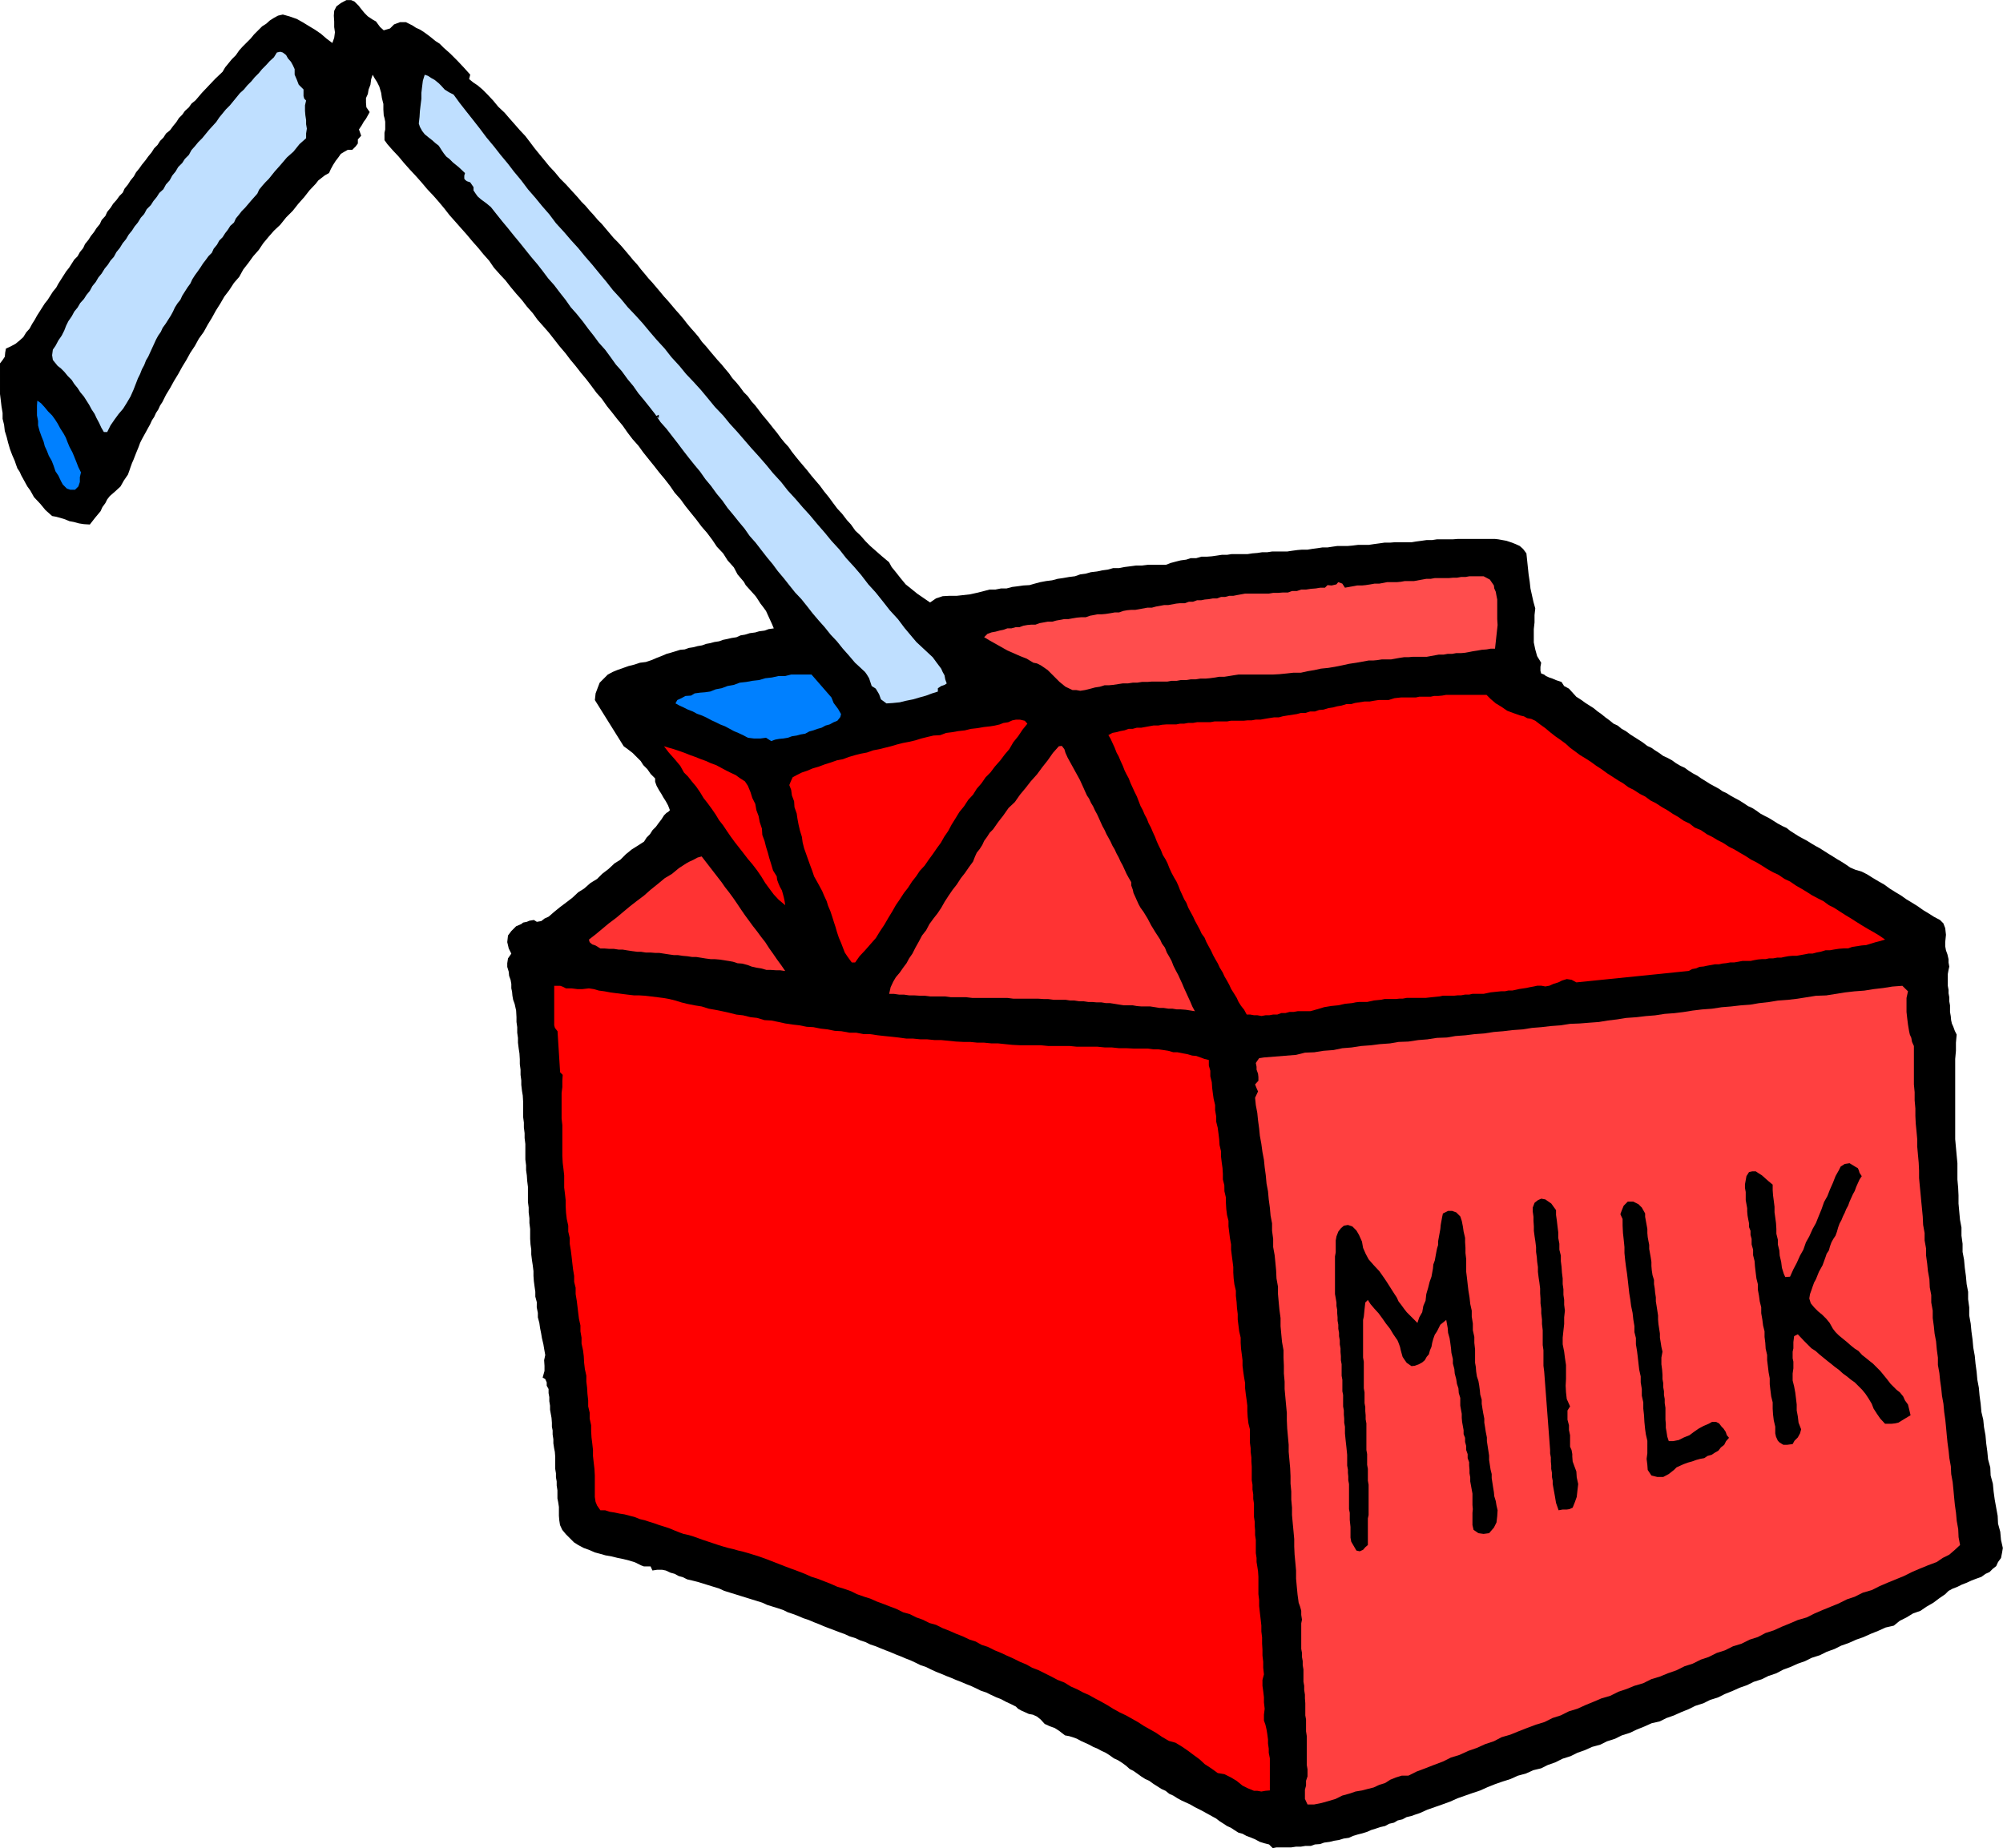
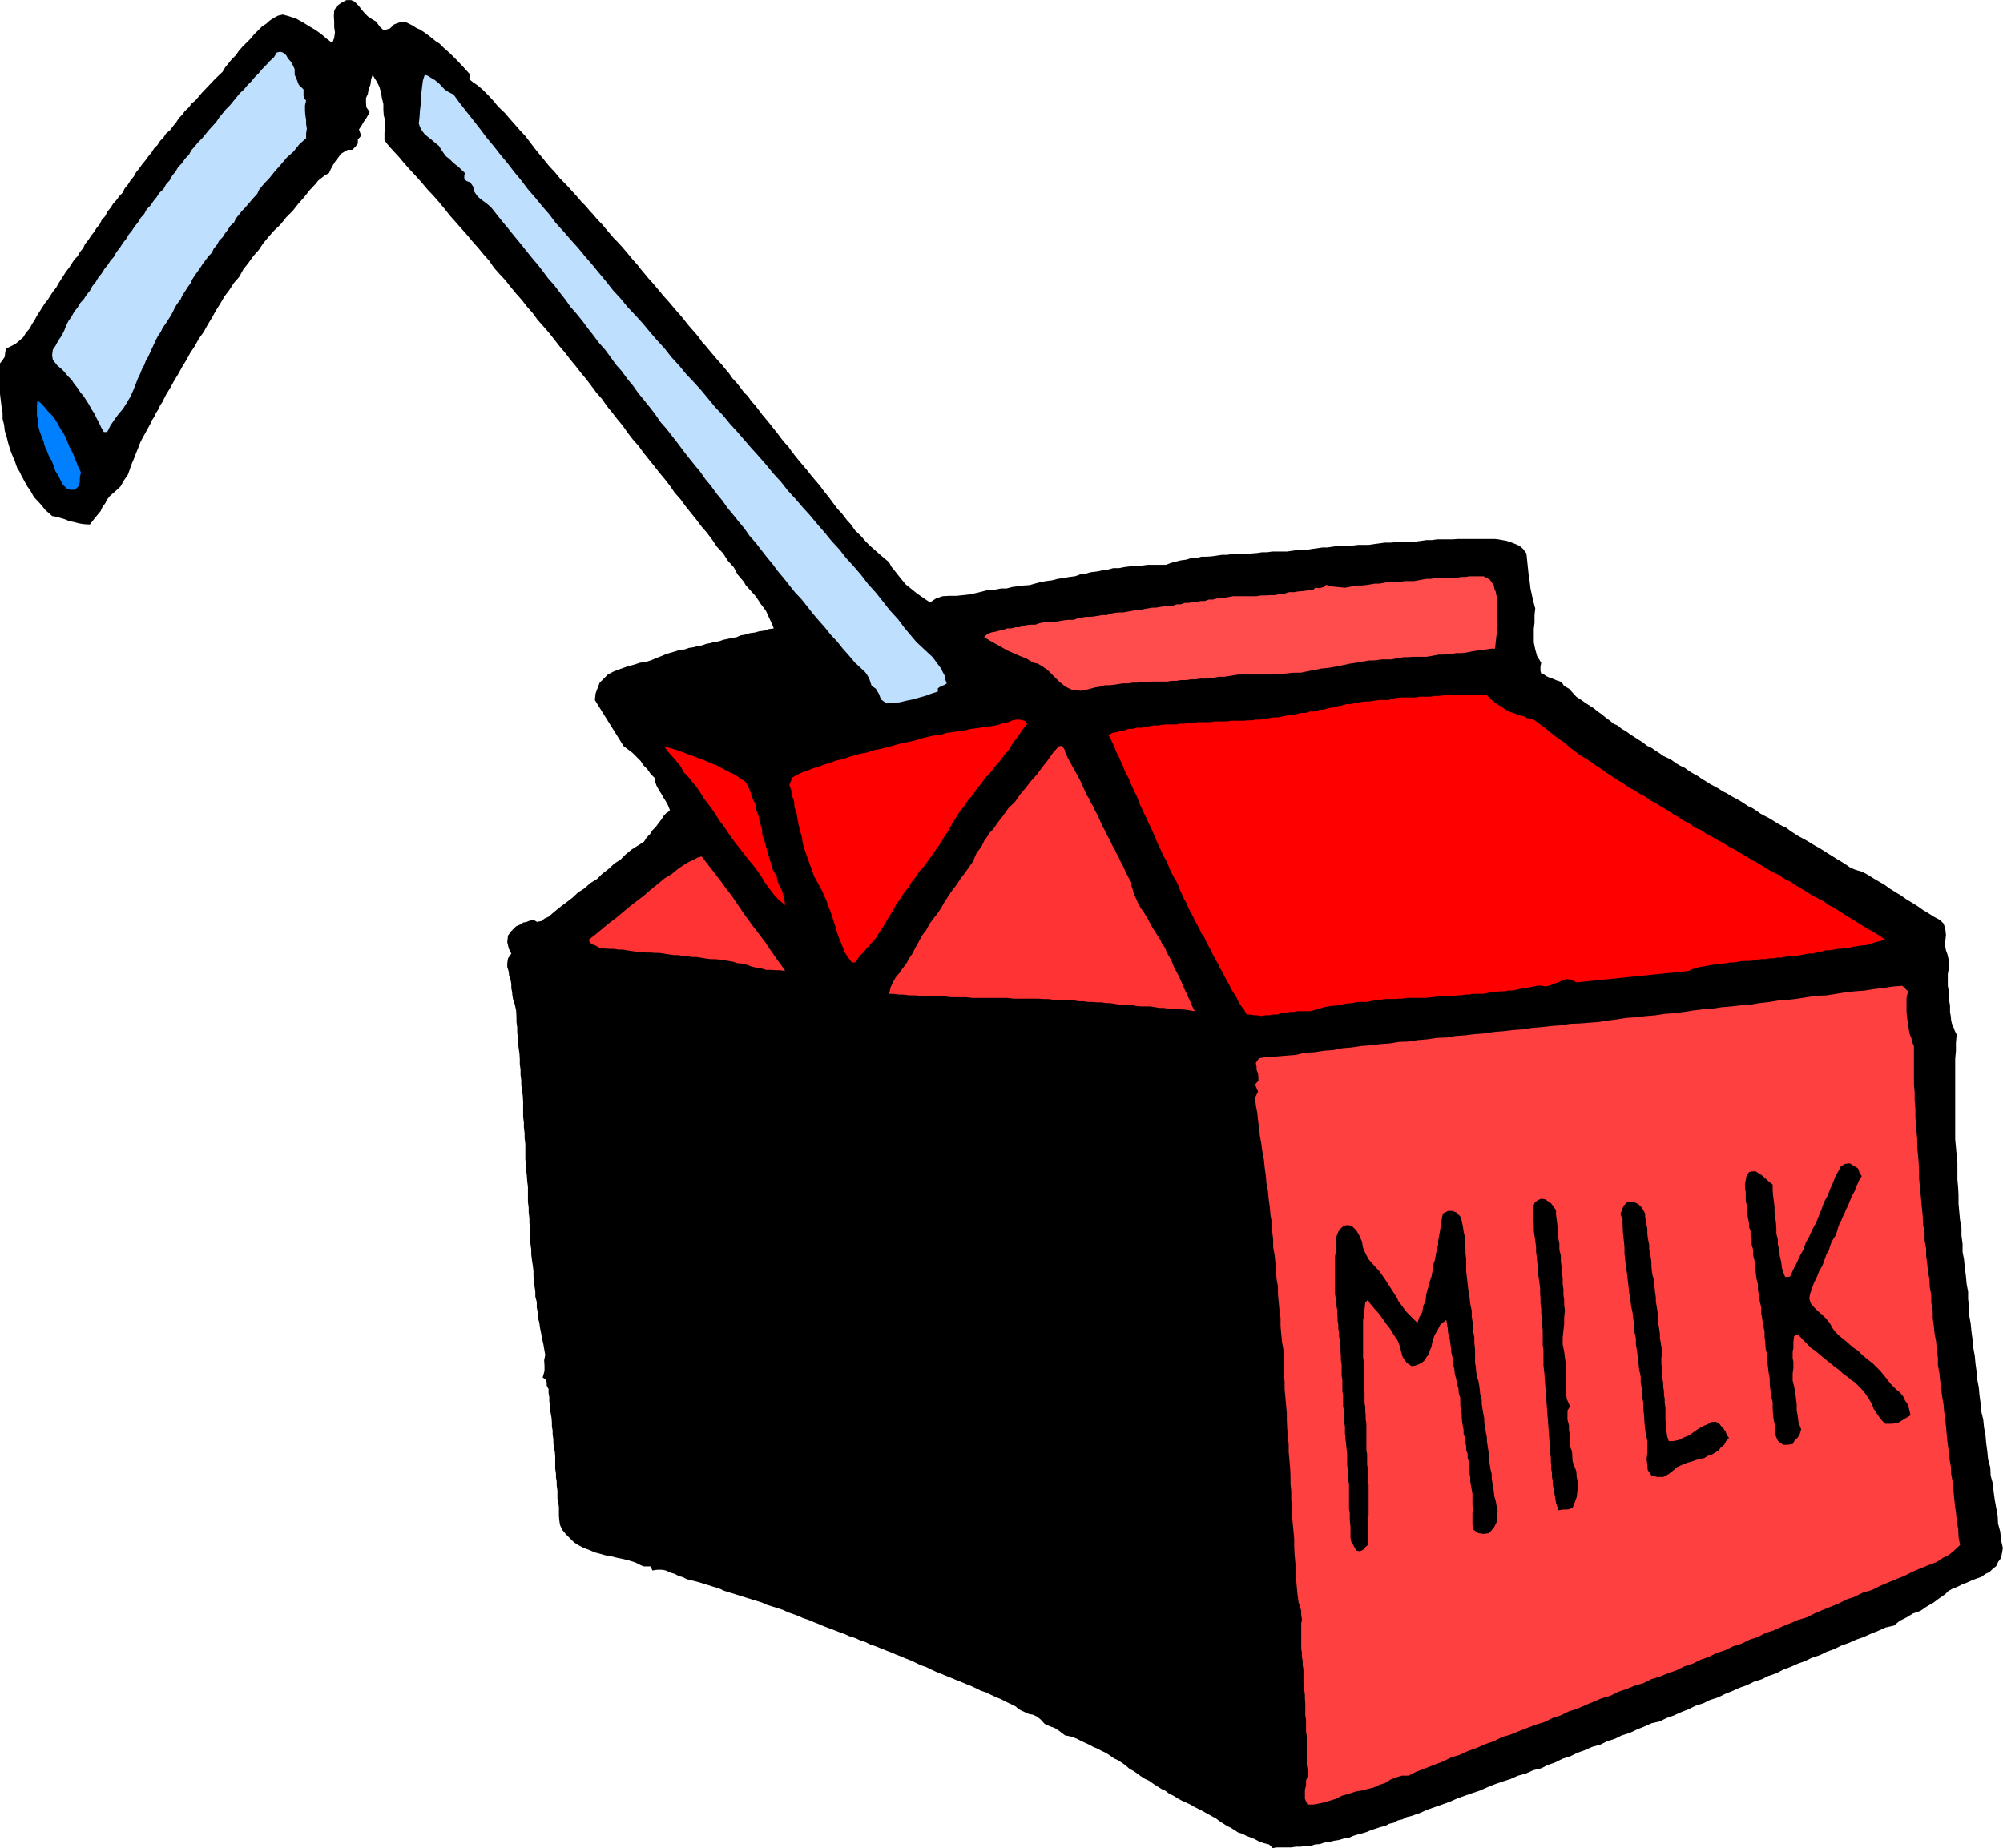
<svg xmlns="http://www.w3.org/2000/svg" height="480" viewBox="0 0 390.096 360" width="520.128">
  <path style="fill:#000" d="m175.166 244.76.648.36.792 1.08.72.649 1.224-.36.792-.792 1.152-.432h1.152l1.296.648.648.432.792.36.792.504.792.576.648.504.792.648.792.504.792.792 1.296 1.152 1.44 1.44 1.152 1.224 1.296 1.44-.216.864.792.648.864.576.936.792 1.008 1.008 1.08 1.152 1.008 1.224 1.224 1.152.864 1.008 1.08 1.224 1.008 1.152 1.08 1.152.936 1.224.864 1.152.936 1.152 1.008 1.224.936 1.152 1.08 1.152 1.008 1.224 1.152 1.152.72.792.72.792.792.864.792.936.792.792.792.936.792.864.792.936.792.792.72.864.792.936.792.936.792.792.792.864.792.936.792.936.648.792.792.864.72.936.792.936.648.792.792.864.792.936.792.936.648.792.792.864.792.936.792.936.648.72.792.936.72.936.792.936.648.72.792.936.648.936.792.864.648.792.792.936.792.936.792.864.648.792.792.936.648.936.792.864.648.792.792 1.08.792.792.72 1.008.72.792.72.936.648.864.792.936.648.792.792 1.008.648.792.792 1.08.648.792.792.864.648.936.792 1.008.648.792.792.936.792.936.792 1.008.792.936.864 1.008.792 1.08.936 1.152.792 1.08.864 1.152.936 1.008.936 1.224.792.864.864 1.224.936.864 1.08 1.224.864.864 1.224 1.08 1.152 1.008 1.296 1.08.504.936.936 1.152.792 1.008 1.008 1.224 1.08.864 1.152.936 1.152.792 1.368.936 1.152-.792 1.296-.432 1.296-.072h1.44l1.296-.144 1.296-.144 1.296-.288 1.44-.36 1.08-.288h1.152l1.08-.216h1.08l1.08-.288 1.152-.144 1.008-.144 1.224-.072 1.008-.288 1.08-.288 1.152-.216 1.152-.144 1.08-.288 1.008-.144 1.224-.216 1.152-.144 1.008-.36 1.08-.144 1.008-.288 1.224-.144 1.008-.216 1.08-.144 1.008-.288h1.152l1.08-.216 1.152-.144 1.08-.144h1.152l1.152-.144h3.528l.936-.36 1.08-.288.864-.216 1.08-.144.864-.288h1.08l1.008-.288h1.08l.936-.072 1.008-.144.936-.144h1.008l.936-.144h3.096l.936-.144.936-.072.936-.144h1.008l.936-.144h2.952l.936-.144 1.08-.144.864-.072h1.08l.864-.144 1.08-.144.936-.144h1.008l.936-.144 1.008-.144h2.016l.864-.072 1.152-.144h2.088l.936-.144 1.08-.144 1.008-.144h1.08l.864-.072h3.312l.864-.144 1.08-.144 1.008-.144h1.08l.936-.144h3.096l.936-.072h7.272l.648.072.792.144.792.144 1.08.36.72.288.792.36.648.576.648.864.144 1.368.144 1.368.144 1.368.216 1.44.144 1.296.288 1.296.288 1.296.36 1.296-.144 1.296v1.44l-.144 1.296v2.591l.288 1.368.36 1.296.792 1.296-.144.792v.792l.144.504.576.216.36.288.648.288.648.216.648.288 1.08.36.504.792.936.504.72.792.72.792 1.008.648.792.576.792.504.792.504.792.648.72.504.792.648.792.576.792.648.792.36.792.648.792.432.864.648.792.504.792.504.792.504.936.72.792.36.72.504.792.504.792.576.792.36.936.504.792.576.864.504.792.36.792.576.792.504.936.504.72.504.936.576.792.504.936.504.792.432.72.504.792.36.792.504.792.432.936.504.792.504.864.576.792.36.792.504.792.576.936.504.72.36.936.576.792.504.936.504.792.36.72.576.792.504.792.504.792.432.936.504.792.504.864.504.792.432.792.504.792.504.936.576.792.504.864.504.792.504.936.648 1.008.432 1.224.36 1.008.504 1.152.72 1.08.648 1.152.648 1.08.792 1.152.72 1.08.648 1.008.72 1.08.648 1.152.72 1.008.72 1.08.648 1.008.648 1.224.648.648.648.36.936.144 1.296-.144 1.44v.792l.144.792.288.792.216.936v.648l.144.792-.144.648-.144.792v2.305l.144.792v.648l.144.792v.792l.144.792v1.296l.144.792.072.792.144.648.288.648.288.792.36.72-.144 1.584v1.584l-.144 1.584v15.624l.144 1.584.144 1.584.144 1.512v3.168l.144 1.584.072 1.512v1.584l.144 1.584.144 1.584.288 1.512v1.584l.216 1.584v1.584l.288 1.512.144 1.584.216 1.584.144 1.584.288 1.512v1.44l.216 1.584v1.584l.288 1.584.144 1.512.216 1.584.144 1.584.288 1.584.144 1.512.216 1.584.144 1.584.288 1.512.144 1.584.216 1.584.144 1.584.36 1.512.144 1.44.288 1.584.144 1.584.216 1.584.144 1.512.432 1.584.072 1.584.432 1.584.144 1.512.216 1.584.288 1.584.288 1.584.072 1.512.432 1.584.144 1.584.36 1.584-.144.864-.216 1.08-.576.792-.36.792-.648.504-.648.648-.792.36-.792.576-1.008.36-.936.36-.936.432-.936.36-.864.432-.936.36-.792.432-.648.648-1.152.792-1.152.864-1.368.792-1.152.792-1.44.504-1.296.792-1.296.648-1.152.936-1.584.36-1.44.648-1.44.576-1.44.648-1.44.504-1.44.648-1.44.504-1.296.648-1.584.576-1.296.648-1.584.504-1.296.648-1.44.504-1.44.648-1.368.504-1.368.72-1.512.504-1.296.648-1.584.504-1.296.648-1.44.504-1.44.648-1.44.576-1.296.648-1.584.504-1.296.648-1.584.504-1.296.648-1.44.576-1.44.648-1.44.504-1.296.648-1.584.36-1.44.648-1.44.576-1.368.648-1.584.504-1.296.648-1.584.504-1.296.648-1.584.432-1.44.648-1.44.504-1.296.648-1.584.504-1.44.72-1.44.504-1.296.648-1.512.36-1.44.648-1.584.432-1.44.648-1.584.504-1.44.504-1.44.576-1.44.648-1.512.504-1.44.504-1.44.504-1.44.648-1.584.576-1.44.504-1.44.504-1.44.648-.864.288-.792.288-.936.216-.792.432-.936.216-.72.432-.936.216-.792.432-.936.216-.864.288-.936.288-.792.36-.936.288-.864.216-.936.288-.792.36-1.008.144-.936.288-.936.144-.864.216-1.08.144-.792.288-1.008.072-.792.288h-1.08l-.864.144h-.936l-.936.144h-2.88l-.72.144-.72-.72-.864-.216-.936-.288-.936-.504-.864-.36-.792-.288-.792-.432-.792-.216-.792-.504-.648-.432-.792-.36-.648-.432-.792-.504-.648-.504-.792-.432-.648-.36-1.44-.792-1.296-.648-.864-.504-.936-.432-.792-.36-.792-.432-.792-.504-.792-.36-.72-.576-.792-.36-.792-.504-.792-.504-.792-.576-.792-.36-.792-.504-.792-.576-.72-.504-.72-.36-.72-.648-.792-.576-.792-.504-.792-.36-.792-.576-.792-.504-.792-.36-.792-.432-.864-.36-.792-.432-.792-.36-.792-.36-.792-.432-.792-.288-.72-.216-.792-.144-1.224-.936-.792-.504-1.008-.36-.936-.432-.792-.864-.72-.576-.792-.36-.792-.144-.792-.36-.648-.288-.648-.36-.432-.432-1.008-.504-.936-.432-.936-.504-.936-.36-1.08-.504-.864-.432-1.08-.36-.864-.432-1.08-.504-.936-.36-1.008-.432-.936-.36-1.008-.432-.936-.36-1.008-.432-.936-.36-1.08-.504-.864-.432-1.08-.36-.864-.432-1.08-.504-.936-.36-1.008-.432-.936-.36-1.008-.432-.936-.36-1.08-.432-.864-.36-1.08-.36-.864-.432-1.08-.36-.936-.432-1.152-.36-.936-.432-1.008-.36-.936-.36-1.152-.432-.936-.36-1.008-.432-.936-.36-1.008-.432-1.08-.36-1.008-.432-.936-.36-1.08-.36-.864-.432-1.08-.36-.936-.288-1.152-.36-.936-.432-1.152-.36-.936-.288-1.152-.36-.936-.288-1.152-.36-.936-.288-1.152-.36-.936-.432-1.152-.36-.936-.288-1.152-.36-.936-.288-1.152-.288-.936-.216-.864-.432-.792-.216-.792-.432-.792-.216-.936-.432-.72-.144h-.936l-.936.144-.36-.792h-1.296l-.576-.216-1.152-.576-1.152-.36-1.152-.288-1.08-.216-1.152-.288-1.224-.216-1.008-.288-1.08-.288-1.152-.504-1.008-.36-1.08-.576-.792-.504-.792-.792-.792-.792-.72-.864-.432-.936-.144-.936-.072-.864v-1.728l-.144-.936-.144-.72v-1.584l-.144-.936v-.792l-.144-.792v-.792l-.144-.864v-2.376l-.072-.936-.144-.72-.144-.936v-.792l-.144-.936v-.792l-.144-.72v-.792l-.072-.936-.144-.792-.144-.792v-.792l-.144-.864v-.792l-.144-.792v-.792l-.36-.648v-.648l-.288-.648-.504-.288.36-1.296v-1.008l-.072-1.08.216-1.008-.216-1.224-.144-.864-.288-1.224-.144-.864-.216-1.08-.144-1.008-.288-1.08v-.864l-.216-1.08V494.6l-.288-1.08v-.936l-.144-1.008-.144-1.08-.072-1.008v-.936l-.144-1.152-.144-.936-.144-1.152v-.936l-.144-1.008-.072-1.08v-1.944l-.144-1.152v-.936l-.144-1.152v-.936l-.144-1.08v-2.952l-.144-1.152-.072-1.08-.144-1.008v-.936l-.144-1.152v-3.024l-.144-1.152v-.936l-.144-1.152v-.936l-.144-1.08v-2.952l-.072-1.224-.144-.864-.144-1.224v-.864l-.144-1.08v-1.008l-.144-1.08v-.936l-.072-1.152-.144-.936-.144-1.152v-.936l-.144-1.008v-1.08l-.144-1.008v-.936l-.072-1.296-.288-1.296-.288-.792-.144-.792-.072-.792-.144-.648v-.864l-.144-.792-.288-.792-.072-.792-.288-.936v-.72l.144-.936.648-.936-.504-1.008-.288-1.224.144-1.296.648-.864.936-.936 1.008-.432.36-.288.72-.144.504-.216.864-.144.576.36.864-.144.648-.504.792-.36 1.08-.936 1.152-.936 1.152-.864 1.224-.936 1.152-1.08 1.152-.72 1.224-1.08 1.296-.792 1.008-1.008 1.224-.936 1.152-1.08 1.152-.72 1.08-1.08 1.152-.936 1.152-.72 1.224-.792.504-.792.648-.648.504-.792.648-.648.576-.792.504-.648.504-.792.504-.504.288-.144.36-.36-.36-.936-.432-.792-.504-.792-.36-.648-.504-.792-.432-.792-.288-.792v-.648l-.864-.864-.648-.936-.792-.792-.504-.792-.792-.792-.792-.792-.936-.72-.792-.576-5.616-9 .144-1.296.432-1.152.36-.936.792-.792.792-.792.936-.504.864-.36 1.224-.432 1.008-.36 1.152-.288 1.08-.36 1.152-.144 1.08-.36 1.008-.432.936-.36 1.008-.432.792-.216.936-.288.936-.288.864-.072.792-.288.936-.144.792-.216.864-.144.792-.288.792-.144.792-.216.936-.144.792-.288.72-.144.936-.216.936-.144.792-.36.864-.144.936-.288 1.08-.144.72-.216 1.08-.144.792-.288 1.008-.144-.36-.864-.432-.936-.36-.792-.36-.792-.576-.792-.504-.648-.504-.792-.432-.648-.648-.72-.648-.72-.648-.72-.36-.648-1.224-1.44-.72-1.368-1.224-1.368-.864-1.368-1.224-1.296-.864-1.296-1.08-1.44-1.008-1.152-1.08-1.44-.936-1.152-1.152-1.44-.936-1.296-1.152-1.296-.936-1.368-1.008-1.296-1.08-1.296-1.008-1.296-.936-1.152-1.152-1.44-.936-1.296-1.152-1.296-.936-1.224-1.008-1.44-1.08-1.296-1.008-1.296-.936-1.152-1.008-1.44-1.08-1.224-1.008-1.368-.936-1.224-1.08-1.296-1.008-1.296-1.08-1.296-.864-1.152-1.224-1.44-1.008-1.296-1.08-1.368-1.008-1.152-1.152-1.296-.936-1.296-1.152-1.296-.936-1.224-1.152-1.296-1.08-1.296-1.008-1.296-1.08-1.152-1.152-1.296-.936-1.368-1.152-1.296-.936-1.152-1.152-1.296-1.08-1.296-1.152-1.296-1.08-1.224-1.152-1.296-1.008-1.296-1.08-1.296-1.008-1.152-1.224-1.296-1.152-1.368-1.152-1.296-1.08-1.152-1.152-1.296-1.08-1.296-1.152-1.224-1.008-1.152-.576-.792v-1.44l.144-.648v-1.512l-.144-.72-.144-.504-.072-1.152v-1.08l-.288-1.152-.144-1.008-.36-1.224-.432-.864-.504-.792-.36-.648-.288.864-.144 1.08-.36.936-.144.864-.36.792v.936l.072.864.648.936-.36.648-.36.648-.432.576-.36.648-.576.864.432 1.224-.648.72v.792l-.432.576-.648.648h-.864l-.648.36-.72.432-.504.72-.504.648-.504.792-.432.792-.36.792-.792.432-.648.504-.648.504-.504.648-1.224 1.296-1.008 1.296-1.152 1.296-1.08 1.368-1.296 1.296-1.152 1.44-1.224 1.152-1.008 1.152-1.08 1.296-.864 1.296-1.08 1.224-.936 1.296-1.008 1.296-.792 1.44-1.008 1.152-.936 1.44-.936 1.224-.792 1.368-.864 1.368-.792 1.44-.792 1.296-.792 1.44-.936 1.296-.792 1.44-.864 1.296-.792 1.44-.792 1.296-.792 1.44-.792 1.296-.792 1.44-.792 1.296-.72 1.44-.432.648-.36.792-.432.648-.36.792-.432.648-.36.792-.36.648-.432.792-.36.648-.432.792-.36.72-.288.792-.504 1.224-.504 1.296-.288.648-.288.792-.216.648-.288.792-.792 1.152-.648 1.152-1.008.936-1.08.936-.504.648-.36.72-.576.792-.36.792-1.08 1.296-1.008 1.296-1.152-.072-.936-.144-1.08-.288-.792-.144-.864-.36-.936-.288-.792-.216-.792-.144-1.296-1.152-1.008-1.224-1.224-1.296-.72-1.296-.576-.792-.36-.648-.432-.792-.36-.648-.36-.792-.432-.648-.288-.792-.216-.648-.504-1.152-.432-1.152-.36-1.224-.288-1.152-.36-1.152-.144-1.224-.288-1.152v-1.152l-.216-1.296-.144-1.224-.144-1.152v-5.976l.504-.648.432-.648.072-.792.144-.792.936-.432.936-.504.792-.648.72-.648.576-.936.648-.72.504-.936.504-.792.432-.792.504-.792.504-.792.504-.792.576-.72.504-.792.504-.792.648-.792.432-.792.504-.792.504-.792.504-.792.576-.72.504-.792.504-.792.648-.648.432-.792.648-.792.36-.792.648-.792.504-.792.576-.72.504-.792.648-.792.36-.792.72-.792.36-.792.648-.792.504-.792.648-.72.576-.792.648-.648.36-.792.648-.792.504-.792.648-.792.432-.792.648-.792.504-.72.648-.792.576-.792.648-.792.504-.792.648-.648.504-.792.648-.648.504-.792.792-.648.576-.792.648-.792.504-.792.648-.648.504-.72.792-.72.504-.72.792-.648 1.224-1.44 1.296-1.368 1.296-1.368 1.44-1.368.504-.864.648-.792.648-.792.792-.792.648-.936.648-.72.792-.792.792-.792.648-.792.792-.792.792-.792.792-.504.72-.648.792-.504.792-.432.936-.216 1.296.36 1.44.504 1.152.648 1.296.792 1.08.648 1.152.792 1.08.936 1.152.864.36-1.008.144-1.08-.144-1.008v-1.08l-.072-1.152.072-.936.432-.864.864-.648 1.08-.576h.936l.648.288.792.792.504.648.648.792.648.648z" transform="translate(-102.59 -240.945)" />
  <path style="fill:#bfdfff" d="M159.974 254.409v1.08l.432 1.008.36.936.936.936v1.296l.144.504.36.36-.216.936v1.08l.072.864.144.936v.792l.144.864-.144.936v.936l-1.296 1.152-1.152 1.44-1.296 1.152-1.224 1.44-1.152 1.296-1.152 1.44-.648.648-.576.648-.648.792-.36.792-1.152 1.296-1.224 1.44-.648.648-.504.648-.648.792-.36.792-.72.648-.504.792-.504.648-.504.792-.648.648-.432.792-.648.792-.36.792-.648.648-.576.792-.504.648-.504.792-.504.72-.576.792-.504.792-.36.792-.576.792-.504.792-.504.792-.36.792-.576.72-.504.792-.36.792-.432.792-.504.792-.504.792-.576.792-.36.792-.504.72-.432.792-.36.792-.432.936-.36.792-.36.792-.432.72-.36.936-.432.792-.36.936-.432.864-.36.936-.504 1.296-.576 1.296-.72 1.224-.72 1.152-.864 1.008-.792 1.08-.792 1.152-.648 1.296h-.648l-.504-.864-.432-.936-.504-.936-.36-.792-.576-.864-.504-.936-.504-.792-.504-.792-.72-.864-.504-.792-.648-.792-.504-.792-.792-.792-.648-.792-.648-.648-.648-.504-.936-1.152-.144-.936.144-1.08.504-.72.576-1.08.648-.936.504-1.008.36-.936.432-.864.648-.936.504-.936.648-.792.504-.864.72-.792.504-.792.648-.792.504-.936.648-.792.504-.864.648-.792.576-.936.648-.792.504-.792.648-.72.504-.936.648-.792.576-.936.648-.792.504-.864.648-.792.504-.792.648-.792.576-.936.648-.72.504-.936.792-.792.504-.792.648-.792.504-.792.792-.72.504-.936.72-.792.504-.936.648-.792.504-.864.792-.792.504-.792.792-.792.504-.936.648-.72.648-.792.792-.792.648-.792.648-.792.72-.792.72-.792.576-.864.648-.792.648-.792.792-.792.648-.792.648-.792.648-.792.792-.72.648-.792.792-.792.648-.792.792-.792.648-.792.792-.792.72-.792.792-.72.576-.936.648-.144.504.144.648.504.36.648.576.648.36.648zm30.96 4.968 1.152 1.584 1.296 1.656 1.368 1.728 1.296 1.656 1.296 1.728 1.44 1.728 1.296 1.656 1.44 1.728 1.152 1.512 1.44 1.728 1.296 1.728 1.44 1.656 1.296 1.584 1.44 1.656 1.296 1.728 1.584 1.728 1.296 1.512 1.44 1.584 1.296 1.584 1.44 1.656 1.296 1.584 1.44 1.728 1.296 1.656 1.584 1.728 1.296 1.584 1.44 1.512 1.44 1.584 1.44 1.728 1.296 1.512 1.584 1.728 1.296 1.656 1.584 1.728 1.296 1.584 1.44 1.512 1.44 1.584 1.44 1.728 1.296 1.584 1.584 1.656 1.296 1.584 1.512 1.656 1.368 1.584 1.368 1.584 1.44 1.584 1.44 1.656 1.296 1.584 1.584 1.728 1.296 1.656 1.584 1.728 1.296 1.512 1.44 1.584 1.44 1.728 1.44 1.656 1.296 1.584 1.584 1.728 1.296 1.656 1.584 1.728 1.296 1.512 1.44 1.872 1.44 1.584 1.44 1.8 1.296 1.656 1.584 1.728 1.296 1.728 1.512 1.8.792.936 1.08 1.008 1.008.936 1.08 1.008.792 1.08.864 1.152.288.648.36.648.144.792.288.792-.432.288-.648.216-.648.432v.648l-1.152.36-1.152.432-1.296.36-1.224.36-1.44.288-1.152.288-1.44.144-1.152.072-1.08-.792-.36-1.008-.648-1.08-.792-.504-.288-.864-.216-.648-.432-.72-.36-.504-1.08-1.008-.864-.792-1.224-1.44-1.152-1.296-1.152-1.44-1.224-1.296-1.152-1.44-1.152-1.296-1.224-1.44-1.008-1.296-1.152-1.44-1.224-1.296-1.152-1.44-1.08-1.368-1.152-1.368-1.008-1.368-1.08-1.296-1.008-1.296-1.224-1.584-1.152-1.296-1.008-1.44-1.08-1.296-1.152-1.44-1.08-1.296-1.008-1.44-1.08-1.296-1.152-1.584-1.08-1.296-1.008-1.44-1.08-1.296-1.152-1.44-1.008-1.296-1.08-1.44-1.008-1.296-1.224-1.584-1.152-1.296-1.08-1.584-1.008-1.296-1.152-1.44-1.08-1.296-1.008-1.44-1.08-1.296-1.152-1.584-1.152-1.296-1.08-1.512-1.008-1.368-1.224-1.368-1.008-1.368-1.08-1.368-1.008-1.368-1.224-1.512-1.152-1.296-1.008-1.44-1.08-1.368-1.152-1.512-1.152-1.296-1.08-1.44-1.008-1.296-1.224-1.44-1.152-1.44-1.152-1.44-1.08-1.296-1.152-1.44-1.08-1.296-1.152-1.44-1.08-1.368-.864-.72-1.08-.792-.648-.576-.36-.504-.432-.648v-.648l-.648-.936-.648-.216-.36-.288-.144-.216v-.576l.144-.504-1.224-1.152-1.152-.936-.648-.648-.648-.504-.504-.648-.432-.648-.504-.792-.648-.504-.648-.576-.648-.504-.792-.648-.504-.648-.432-.792-.216-.648.144-1.296.072-1.152.144-1.224.144-1.152v-1.152l.144-1.224.144-1.152.36-1.152.648.216.648.432.648.36.792.648.504.504.648.72.792.504z" transform="translate(-102.59 -240.945)" />
  <path style="fill:#0080ff" d="m118.358 332.96-.216.937v.936l-.288.864-.648.648h-.936l-.648-.216-.792-.792-.36-.648-.504-1.08-.576-.864-.36-1.08-.36-.936-.576-1.008-.36-.936-.432-.936-.216-.864-.432-1.08-.36-1.008-.288-1.08v-.864l-.216-1.08v-1.944l.072-.936.72.504.72.792.648.792.792.792.576.792.504.792.504.936.648 1.008.432.792.36.936.36.864.576 1.08.36.864.432 1.08.36.936z" transform="translate(-102.59 -240.945)" />
-   <path style="fill:#000" d="m230.894 322.377-.576-.36.576-.288z" transform="translate(-102.59 -240.945)" />
-   <path style="fill:#ff4d4d" d="m364.526 355.425.792-.144.792-.144.792-.144h.936l.72-.072.936-.144.792-.144h.936l.792-.144.72-.144h1.872l.792-.072.792-.144h1.8l.792-.144.792-.144.792-.144h.864l.792-.144h2.736l.792-.072h.792l.792-.144h.864l.792-.144h2.736l1.224.648.792 1.152.072.576.288.648.144.792.144.72v3.816l.072 1.152-.504 4.608h-.864l-.792.144-.936.072-.792.144-.936.144-.72.144-.792.144-.792.072h-.936l-.792.144h-.864l-.792.144h-.936l-.792.144-.792.144-.792.144h-2.736l-.792.072h-.864l-.936.144-.792.144-.792.144h-1.8l-.936.144-.792.072h-.864l-.792.144-.792.144-.792.144-1.44.216-1.296.288-1.44.288-1.296.216-1.44.144-1.296.288-1.296.216-1.296.288h-1.44l-1.296.144-1.44.144-1.296.072h-6.696l-.936.144-.864.144-.936.144h-1.008l-.792.144-1.08.144-.792.072h-1.008l-.936.144h-.936l-.864.144h-1.08l-.792.144h-1.008l-.792.144h-3.024l-.864.072h-1.08l-.936.144h-.864l-.936.144h-1.008l-.936.144-.936.144-.792.072h-.864l-.936.288-.936.144-.792.216-1.152.288-.936.144-.792-.144h-.72l-1.368-.648-1.152-.936-1.152-1.152-1.152-1.152-.72-.504-.648-.432-.72-.36-.72-.144-1.296-.792-1.296-.504-1.296-.576-1.152-.504-1.152-.648-1.152-.648-1.152-.648-1.08-.648.648-.648.792-.288.792-.144.792-.216.72-.144.792-.288h.792l.792-.216h.72l.792-.288.792-.144.792-.072h.792l.792-.288.792-.144.792-.144h.864l.792-.216.792-.144.792-.144h.792l.792-.144.864-.144.792-.072h.936l.792-.288.792-.144.72-.144h.792l.792-.072.936-.144.792-.144h.864l.792-.288.792-.144.792-.072h.792l.792-.144.792-.144.792-.144h.864l.792-.216.792-.144.792-.144h.792l.792-.144.792-.144.72-.072h.936l.792-.288h.792l.792-.288h.792l.72-.144.792-.072.792-.144h.792l.792-.288h.792l.792-.216h.792l.72-.144.792-.144.792-.144h4.608l.864-.144h.936l.936-.072h1.008l.792-.288h.936l.864-.288h.936l.936-.144.936-.072.864-.144h.936l.504-.504.792.072.936-.216.36-.432.432.144.36.144z" transform="translate(-102.59 -240.945)" />
-   <path style="fill:#0080ff" d="m264.518 376.809.432 1.08.864 1.152.288.504.288.504-.144.576-.576.72-.72.288-.792.432-.792.216-.792.432-.792.216-.792.288-.792.216-.792.432-.864.144-.792.216-.936.144-.792.288-.864.144-.792.072-.792.144-.792.288-1.008-.648-1.08.144h-1.296l-1.152-.144-.936-.504-.936-.432-.864-.36-.792-.432-.936-.504-.936-.36-.864-.432-.792-.36-1.08-.576-.792-.36-1.008-.36-.792-.432-.936-.36-.864-.432-.792-.36-.792-.432.36-.648.792-.36.792-.432 1.08-.072.72-.432 1.08-.144.936-.072 1.008-.144 1.08-.432 1.152-.216 1.152-.432 1.224-.216 1.152-.432 1.296-.144 1.152-.216 1.296-.144 1.224-.36 1.296-.144 1.296-.288h1.296l1.152-.288h3.96z" transform="translate(-102.59 -240.945)" />
+   <path style="fill:#ff4d4d" d="m364.526 355.425.792-.144.792-.144.792-.144h.936l.72-.072.936-.144.792-.144h.936l.792-.144.72-.144h1.872l.792-.072.792-.144h1.8l.792-.144.792-.144.792-.144h.864l.792-.144h2.736l.792-.072h.792l.792-.144h.864l.792-.144h2.736l1.224.648.792 1.152.072.576.288.648.144.792.144.72v3.816l.072 1.152-.504 4.608h-.864l-.792.144-.936.072-.792.144-.936.144-.72.144-.792.144-.792.072h-.936l-.792.144h-.864l-.792.144h-.936l-.792.144-.792.144-.792.144h-2.736l-.792.072h-.864l-.936.144-.792.144-.792.144h-1.8l-.936.144-.792.072h-.864l-.792.144-.792.144-.792.144-1.44.216-1.296.288-1.44.288-1.296.216-1.44.144-1.296.288-1.296.216-1.296.288h-1.44l-1.296.144-1.44.144-1.296.072h-6.696l-.936.144-.864.144-.936.144h-1.008l-.792.144-1.08.144-.792.072h-1.008l-.936.144h-.936l-.864.144h-1.08l-.792.144h-1.008l-.792.144h-3.024l-.864.072h-1.08l-.936.144h-.864l-.936.144h-1.008l-.936.144-.936.144-.792.072h-.864l-.936.288-.936.144-.792.216-1.152.288-.936.144-.792-.144h-.72l-1.368-.648-1.152-.936-1.152-1.152-1.152-1.152-.72-.504-.648-.432-.72-.36-.72-.144-1.296-.792-1.296-.504-1.296-.576-1.152-.504-1.152-.648-1.152-.648-1.152-.648-1.08-.648.648-.648.792-.288.792-.144.792-.216.72-.144.792-.288h.792l.792-.216h.72l.792-.288.792-.144.792-.072h.792l.792-.288.792-.144.792-.144h.864h.792l.792-.144.864-.144.792-.072h.936l.792-.288.792-.144.72-.144h.792l.792-.072.936-.144.792-.144h.864l.792-.288.792-.144.792-.072h.792l.792-.144.792-.144.792-.144h.864l.792-.216.792-.144.792-.144h.792l.792-.144.792-.144.72-.072h.936l.792-.288h.792l.792-.288h.792l.72-.144.792-.072.792-.144h.792l.792-.288h.792l.792-.216h.792l.72-.144.792-.144.792-.144h4.608l.864-.144h.936l.936-.072h1.008l.792-.288h.936l.864-.288h.936l.936-.144.936-.072.864-.144h.936l.504-.504.792.072.936-.216.36-.432.432.144.36.144z" transform="translate(-102.59 -240.945)" />
  <path style="fill:red" d="m247.67 393.153.576.864.504 1.224.36 1.152.576 1.152.216 1.224.432 1.152.216 1.152.432 1.296.072 1.224.432 1.152.288 1.152.36 1.152.288 1.08.36 1.152.36 1.224.72 1.152.072.648.288.792.288.648.36.648.144.504.216.792.144.648.144.936-1.296-1.08-.936-1.008-.864-1.152-.792-1.08-.792-1.296-.792-1.152-.936-1.224-.864-1.008-.936-1.224-.792-1.008-.792-1.008-.792-1.08-.792-1.152-.72-1.08-.792-1.008-.648-1.08-.792-1.152-.792-1.08-.792-1.008-.648-1.08-.792-1.152-.792-.936-.792-1.008-.792-.792-.72-1.296-1.08-1.296-1.152-1.296-.936-1.224.936.288 1.008.288 1.08.36 1.008.36 1.08.432 1.008.36 1.08.432 1.008.36.936.432 1.008.36.936.504 1.08.576.72.36 1.08.504.792.576zm55.008-11.233-.936 1.153-.864 1.296-.936 1.152-.792 1.368-.864 1.008-.864 1.152-1.08 1.224-.864 1.152-.936.936-.792 1.152-.936 1.08-.72 1.152-.936 1.008-.792 1.224-.936 1.152-.792 1.296-.72 1.152-.648 1.224-.792 1.152-.648 1.152-.792 1.08-.792 1.152-.792 1.08-.792 1.152-.936 1.008-.72 1.08-.792 1.008-.792 1.224-.792 1.008-.792 1.224-.792 1.152-.648 1.152-.792 1.296-.792 1.368-.864 1.296-.792 1.296-1.08 1.224-1.008 1.152-1.08 1.152-.864 1.224h-.648l-.792-1.08-.576-.864-.36-.936-.36-.936-.432-1.008-.36-1.08-.288-1.008-.288-.864-.36-1.152-.36-1.08-.432-1.008-.288-.936-.504-1.08-.36-.864-.504-.936-.432-.792-.648-1.152-.36-1.08-.432-1.152-.36-1.008-.432-1.224-.36-1.008-.288-1.152-.144-1.08-.36-1.152-.288-1.224-.216-1.152-.144-1.008-.432-1.224-.072-1.152-.432-1.152-.144-1.08-.36-.936.288-.72.36-.792.792-.432 1.008-.504 1.08-.36 1.008-.432 1.224-.36 1.152-.432 1.152-.36 1.224-.432 1.152-.216 1.152-.432 1.224-.36 1.152-.288 1.152-.216 1.224-.432 1.152-.216 1.152-.288 1.152-.288 1.224-.36 1.152-.288 1.152-.216 1.224-.288 1.152-.36 1.152-.288 1.224-.288 1.296-.072 1.152-.432 1.152-.144 1.224-.216 1.296-.144 1.152-.288 1.296-.144 1.224-.216 1.296-.144.864-.144.936-.216.72-.288.936-.144.792-.36.72-.144h.792l.936.216zm89.424-5.615.792.792 1.008.864 1.08.648 1.152.792 1.152.432 1.44.504.648.144.648.36.792.144.792.36.936.72 1.008.72.936.792 1.008.792.936.648 1.08.792.864.792 1.08.792.864.648 1.08.648 1.008.648 1.08.792 1.008.648 1.08.792 1.008.648 1.224.792.864.504 1.08.792 1.008.504 1.224.792 1.008.504 1.08.792 1.008.504 1.224.792 1.008.576 1.08.72 1.008.576 1.152.792 1.08.504 1.008.792 1.224.504 1.152.792 1.008.504 1.08.648 1.008.504 1.224.792 1.008.504 1.08.648 1.008.576 1.224.792 1.008.504 1.08.648 1.008.648 1.152.648 1.08.504 1.152.792 1.08.504 1.152.792 1.008.576 1.08.648 1.008.648 1.224.648 1.008.504 1.08.792 1.008.504 1.224.792 1.008.648 1.08.648 1.008.648 1.152.72 1.08.648 1.152.648 1.08.648 1.152.792-.936.288-.864.216-.936.288-.936.288-.864.072-.936.144-.936.144-.792.288h-.864l-.936.072-.936.144-.792.144h-.864l-.936.288-.792.144-.792.216h-.792l-.72.144-.792.144-.792.144h-.792l-.792.072-.792.144-.648.144h-.792l-.792.144h-.792l-.648.144h-.72l-.792.072-.792.144-.648.144h-1.584l-.792.144-.792.144h-.792l-.792.144-.72.072-.648.144h-.792l-.792.144-.792.144-.648.144-.792.072-.648.288-.792.144-.648.36-21.888 2.232-.936-.504-.936-.144-.936.288-.72.36-.936.288-.792.36-.792.144-.792-.144h-.792l-.648.144-.792.144-.648.144-1.44.216-1.296.288h-.792l-.648.144h-.72l-.72.072-1.368.144-1.368.288h-2.16l-.648.144h-.792l-.792.144h-.648l-.648.072h-2.232l-.648.144-1.44.144-1.296.144h-3.672l-.792.144h-.648l-.648.072h-2.232l-.648.144-1.44.144-1.296.288h-1.584l-.648.072-.648.144-1.44.144-1.296.288-1.44.144-1.296.216-1.44.432-1.296.36h-2.448l-.792.144h-.792l-.792.216h-.792l-.792.288h-.792l-.792.144h-.72l-.792.144-.792-.144h-.648l-.792-.144h-.648l-.504-.936-.576-.72-.504-.792-.36-.792-.576-.936-.504-.792-.36-.792-.432-.792-.504-.864-.36-.792-.576-.936-.36-.792-.504-.864-.432-.792-.36-.792-.432-.792-.504-.936-.36-.864-.576-.792-.36-.792-.504-.936-.432-.792-.36-.792-.432-.792-.504-.936-.36-.936-.432-.72-.36-.792-.432-.936-.36-.936-.36-.792-.432-.72-.504-.936-.432-.936-.36-.936-.36-.72-.576-.936-.36-.936-.432-.864-.36-.792-.36-.936-.432-.936-.36-.864-.432-.792-.36-.936-.432-.792-.36-.864-.432-.792-.36-.936-.36-.936-.432-.864-.36-.792-.432-.936-.36-.936-.432-.792-.36-.72-.36-.936-.432-.936-.36-.864-.432-.792-.36-.936-.432-.936-.36-.792-.432-.72.792-.432.792-.144.792-.216.792-.144.792-.288h.792l.792-.216h.864l.792-.144.792-.144.792-.144h.936l.72-.144.936-.072h1.872l.72-.144h.792l.792-.144h.936l.792-.144h2.592l.792-.144h2.448l.792-.144h2.52l.72-.072h.792l.792-.144h.936l.792-.144.864-.144.936-.144h.936l.792-.216.864-.144.936-.144.936-.144.792-.216h.864l.936-.288h.936l.792-.288.864-.072.936-.288.936-.144.792-.216.864-.144.936-.288h.936l.72-.216.936-.144.936-.144h1.008l.792-.144.936-.144h1.944l1.152-.36 1.296-.144h2.88l.648-.144h2.232l.648-.144h.792l.792-.072.792-.144z" transform="translate(-102.59 -240.945)" />
  <path style="fill:#f33" d="m310.526 388.545.36.648.432.792.36.648.432.792.36.648.432.792.36.792.36.792.288.648.36.792.432.648.36.792.432.72.36.792.432.792.36.792.288.648.36.792.432.792.36.792.36.648.432.792.36.792.432.72.36.792.432.792.36.792.432.792.36.792.36.792.432.792.504.864v.648l.288.792.144.648.36.792.288.648.36.792.36.648.576.792.792 1.296.72 1.368.792 1.296.936 1.44.36.792.576.792.36.936.504.864.432.792.36.936.432.864.504.936.36.792.432.936.36.864.432.936.36.792.432.936.36.864.504.936-.864-.144-.936-.144-.936-.072h-.792l-.864-.144h-.792l-.936-.144h-.792l-.864-.144-.936-.144h-1.728l-.864-.072-.792-.144h-1.728l-.936-.144-.864-.144-.936-.144h-.792l-.864-.144h-.936l-.792-.072h-.792l-.936-.144h-.864l-.936-.144h-.792l-.936-.144h-2.304l-1.08-.144h-.864l-1.08-.072h-4.824l-1.152-.144h-6.84l-1.224-.144h-2.952l-1.08-.144h-2.88l-1.152-.144h-.936l-1.152-.072h-.936l-1.008-.144h-.936l-1.008-.144h-.936l.288-1.296.504-1.08.504-.864.792-.936.648-.936.648-.864.504-.936.648-.936.576-1.152.648-1.152.648-1.224.792-1.008.648-1.224.792-1.08.792-1.008.72-1.08.648-1.152.792-1.224.792-1.152.792-1.008.792-1.224.792-1.008.792-1.152.792-1.08.36-.936.36-.792.576-.72.504-.792.36-.792.576-.792.504-.792.648-.648 1.008-1.44 1.008-1.296 1.008-1.44 1.224-1.152 1.008-1.44 1.08-1.296 1.008-1.296 1.224-1.368 1.008-1.368 1.08-1.368 1.008-1.44 1.152-1.296.576-.072.504.648.216.72zm-67.392 24.264.648.936.792 1.008.792 1.08.792 1.152.72 1.08.792 1.152.792 1.08.792 1.08.792 1.008.792 1.08.792 1.008.792 1.224.72 1.008.792 1.152.792 1.08.792 1.152-1.008-.144h-.792l-1.08-.072h-.792l-1.008-.288-.936-.144-.936-.216-.72-.288-1.08-.288-.936-.072-.864-.288-.792-.144-.936-.144-.936-.144-.864-.072h-.792l-1.08-.144-.864-.144-.936-.144h-.792l-.936-.144-.864-.072-.936-.144h-.792l-1.008-.144-.936-.144-.936-.144h-.792l-.864-.072h-.936l-.936-.144h-.72l-1.08-.144-.936-.144-.864-.144h-.792l-.936-.144h-.936l-.864-.072h-.792l-.936-.576-.648-.216-.504-.432-.144-.504 1.296-1.008 1.296-1.08 1.296-1.08 1.44-1.08 1.368-1.152 1.296-1.08 1.296-1.008 1.44-1.08 1.296-1.152 1.44-1.152 1.296-1.08 1.44-.864 1.296-1.08 1.44-.936.648-.36.792-.36.792-.432.792-.216z" transform="translate(-102.59 -240.945)" />
-   <path style="fill:red" d="m217.286 433.473.936.144 1.008.288 1.08.144 1.152.216 1.08.144 1.152.144 1.152.144 1.224.144h1.008l1.152.072 1.224.144 1.152.144 1.152.144 1.224.216 1.152.288 1.152.36 1.152.288 1.44.288 1.368.216 1.368.432 1.224.216 1.44.288 1.296.288 1.44.36 1.296.144 1.44.36 1.296.144 1.44.432 1.296.072 1.44.288 1.296.288 1.44.216 1.296.144 1.44.288 1.296.072 1.44.288 1.296.144 1.44.288 1.296.072 1.584.288h1.296l1.44.288h1.296l1.44.216 1.296.144 1.44.144 1.296.144 1.584.216h1.296l1.44.144h1.296l1.44.144h1.296l1.44.144 1.44.144 1.44.072h1.296l1.44.144h1.296l1.44.144h1.296l1.368.144 1.44.144 1.44.072h4.032l1.44.144h4.176l1.44.144h4.032l1.44.144h1.368l1.368.144h1.44l1.44.072h2.736l1.08.144h.936l1.008.144.936.144 1.008.288h.792l1.08.216.792.144 1.008.288.792.072.792.288.792.288.864.216v1.08l.288 1.008v1.08l.288 1.152.072 1.08.144 1.152.144 1.008.288 1.224v1.008l.216 1.224v1.008l.288 1.152.144 1.08.144 1.152.072 1.152.288 1.224v1.008l.144 1.224.144 1.008.072 1.152v1.08l.288 1.152V473l.288 1.224v1.008l.072 1.224.144 1.152.288 1.152v1.08l.144 1.152.144 1.152.216 1.224v1.008l.144 1.152.144 1.08.144 1.152v1.08l.072 1.152.144 1.152.288 1.224v1.008l.144 1.224.072 1.152.144 1.152v1.08l.144 1.152.144 1.152.288 1.224v1.008l.072 1.152.144 1.08.144 1.152v1.08l.144 1.152.144 1.008.216 1.224v1.008l.144 1.224.144 1.008.144 1.152v1.08l.072 1.152.144 1.224.288 1.152v2.592l.144 1.08v.72l.144 1.08v.792l.072 1.008v2.664l.144.864v.936l.144.936v.864l.144.936v2.592l.144.936v.792l.072.864v.936l.144.936v2.592l.144.936v.792l.144.864.144.936.072 1.08v3.384l.144 1.152v1.152l.144 1.296.144 1.224.144 1.296v1.152l.144 1.152v1.224l.072 1.152v1.152l.144 1.224v1.152l.144 1.296-.288 1.08v1.152l.144 1.008.144 1.224v1.008l.144 1.224-.144 1.152v1.152l.288.792.216.936.144.864.144 1.08v.792l.144 1.008v.792l.216 1.08v6.264l-.864.072-.792.144-.792-.144h-.648l-1.224-.504-1.008-.504-1.152-.936-1.08-.648-1.296-.648-1.296-.216-1.296-.936-1.224-.792-1.008-.936-1.08-.792-1.152-.864-1.152-.792-1.296-.792-1.296-.36-1.368-.792-1.152-.792-1.152-.648-1.152-.648-1.224-.792-1.152-.648-1.152-.648-1.224-.576-1.296-.72-1.152-.72-1.152-.648-1.224-.648-1.152-.648-1.152-.504-1.224-.648-1.152-.504-1.296-.792-1.296-.504-1.224-.648-1.152-.576-1.296-.648-1.296-.504-1.152-.648-1.224-.504-1.296-.648-1.296-.576-1.08-.504-1.224-.504-1.296-.648-1.296-.432-1.152-.648-1.152-.36-1.368-.648-1.296-.504-1.296-.576-1.296-.504-1.296-.648-1.296-.36-1.296-.648-1.224-.432-1.296-.648-1.296-.36-1.296-.648-1.152-.432-1.296-.504-1.368-.504-1.296-.576-1.152-.36-1.44-.504-1.152-.576-1.44-.504-1.224-.36-1.296-.576-1.296-.504-1.296-.504-1.152-.36-1.296-.576-1.296-.504-1.368-.504-1.152-.432-1.296-.504-1.296-.504-1.296-.504-1.224-.432-1.152-.36-.936-.288-1.008-.288-.936-.216-1.008-.288-.936-.216-1.008-.288-.936-.288-1.08-.36-.864-.288-1.08-.36-.792-.288-1.008-.36-.936-.288-1.008-.216-.792-.288-1.08-.432-.864-.36-1.08-.36-.936-.288-1.008-.36-.936-.288-.864-.288-.936-.216-1.08-.432-.864-.216-1.08-.288-.936-.144-1.008-.216-.936-.144-.864-.288h-.936l-.648-.936-.288-.72-.144-.936v-4.176l-.072-1.296-.144-1.224-.144-1.296V523.4l-.144-1.296-.144-1.152-.072-1.224v-1.152l-.288-1.296v-1.152l-.288-1.224v-1.152l-.144-1.296-.072-1.224-.144-1.152v-1.152l-.288-1.296-.144-1.224-.072-1.296-.144-1.152-.288-1.296v-1.152l-.216-1.224v-1.152l-.288-1.296-.144-1.152-.144-1.224-.144-1.152-.216-1.296v-1.224l-.288-1.152v-1.152l-.216-1.296-.144-1.224-.144-1.296-.144-1.152-.216-1.296v-1.152l-.288-1.224v-1.152l-.288-1.296-.144-1.224-.072-1.296v-1.152l-.144-1.296-.144-1.152v-2.376l-.144-1.296-.144-1.152-.072-1.368v-5.976l-.144-1.296v-4.968l.144-1.152v-1.224l.072-1.152-.504-.504-.504-7.992-.504-.648-.144-.504v-7.703h1.152l.432.144.72.36h1.08l1.152.144h.936z" transform="translate(-102.59 -240.945)" />
  <path style="fill:#ff4040" d="m474.182 434.049-.288 1.296v2.735l.144 1.296.144 1.152.216 1.296.144.648.288.648.144.792.36.792v7.489l.144 1.512v1.584l.144 1.584v1.44l.072 1.512.144 1.44.144 1.584v1.44l.144 1.584.144 1.584.072 1.512v1.44l.144 1.584.144 1.44.144 1.584.144 1.44.144 1.512.072 1.584.288 1.584v1.44l.288 1.584v1.368l.216 1.584.144 1.44.288 1.584.072 1.584.288 1.512v1.44l.288 1.584v1.44l.216 1.584.144 1.44.288 1.512.144 1.584.216 1.584v1.44l.288 1.584.144 1.44.216 1.512.144 1.44.288 1.584.144 1.584.216 1.512.144 1.44.144 1.584.144 1.44.216 1.584.144 1.44.288 1.584.072 1.512.288 1.584.144 1.44.144 1.584.144 1.44.216 1.512.144 1.584.288 1.584.072 1.584.288 1.512-1.008.936-1.08.936-1.296.648-1.152.792-1.728.648-1.584.648-1.512.648-1.584.792-1.584.648-1.584.648-1.512.648-1.584.792-1.728.504-1.584.792-1.512.504-1.584.792-1.584.648-1.584.648-1.512.648-1.584.792-1.728.504-1.512.648-1.584.648-1.584.72-1.584.504-1.512.792-1.584.504-1.584.792-1.656.504-1.584.792-1.584.504-1.584.792-1.512.504-1.584.792-1.584.504-1.584.792-1.656.576-1.584.648-1.656.504-1.584.792-1.728.504-1.584.648-1.512.504-1.584.792-1.728.504-1.512.648-1.584.648-1.584.72-1.656.504-1.584.792-1.584.504-1.584.792-1.656.504-1.728.648-1.656.648-1.584.648-1.728.504-1.512.792-1.728.576-1.584.72-1.656.576-1.728.792-1.656.504-1.584.792-1.728.648-1.656.648-1.728.648-1.584.792h-1.296l-1.152.36-1.08.432-1.008.648-1.152.36-1.08.504-1.152.288-1.08.288-1.296.216-1.296.432-1.296.36-1.296.648-1.44.432-1.296.36-1.44.288h-1.296l-.504-1.08v-1.8l.216-.792v-.936l.288-.864v-1.368l-.144-.864v-5.616l-.144-.936v-2.304l-.144-.792v-2.377l-.072-.936v-.72l-.144-.936v-.792l-.144-.792v-2.375l-.144-.864v-.792l-.144-.792v-.792l-.144-.792v-4.968l.144-.72-.144-.936v-.792l-.216-.792-.288-.792-.216-1.584-.144-1.512-.144-1.584v-1.584l-.144-1.584-.144-1.512-.072-1.584v-1.44l-.144-1.584-.144-1.512-.144-1.584v-1.44l-.144-1.584v-1.584l-.144-1.512v-1.44l-.072-1.584-.144-1.584-.144-1.584v-1.368l-.144-1.584-.144-1.584-.072-1.584v-1.44l-.144-1.512-.144-1.584-.144-1.584v-1.44l-.144-1.584v-1.512l-.072-1.584v-1.44l-.288-1.584-.144-1.512-.144-1.584v-1.584l-.216-1.584-.144-1.512-.144-1.584v-1.44l-.288-1.584-.072-1.584-.144-1.512-.144-1.44-.288-1.584v-1.584l-.216-1.584v-1.44l-.288-1.512-.144-1.584-.216-1.584-.144-1.584-.288-1.512-.144-1.584-.216-1.584-.144-1.44-.288-1.512-.216-1.584-.288-1.584-.144-1.44-.216-1.584-.144-1.44-.288-1.512-.144-1.44.576-1.224-.288-.648-.288-.72.648-.72v-.72l-.072-.648-.288-.792v-.576l-.144-.72.288-.432.36-.504.936-.144 6.264-.504 1.728-.432 1.8-.072 1.8-.288 1.944-.144 1.728-.36 1.8-.144 1.872-.288 1.944-.144 1.656-.216 2.016-.144 1.656-.288 1.944-.072 1.872-.288 1.8-.144 1.872-.288 1.944-.072 1.656-.288 1.944-.144 1.728-.216 1.944-.144 1.872-.288 1.8-.144 1.8-.216 2.016-.144 1.8-.288 1.8-.144 1.872-.216 1.944-.144 1.8-.288 1.872-.072 1.8-.144 1.944-.144 1.728-.288 1.8-.216 1.8-.288 2.016-.144 1.8-.216 1.8-.144 1.872-.288 1.944-.144 1.728-.216 1.8-.288 1.8-.216 1.944-.144 1.872-.288 1.8-.144 1.872-.216 1.944-.144 1.656-.288 1.944-.216 1.728-.288 1.944-.144 1.872-.216 1.8-.288 1.8-.288 2.016-.072 1.8-.288 1.8-.288 1.872-.216 1.944-.144 1.8-.288 1.872-.216 1.8-.288 1.944-.144z" transform="translate(-102.59 -240.945)" />
  <path style="fill:#000" d="M447.83 471.705v1.08l.072 1.008.144 1.08.144 1.152v1.08l.144 1.008.144 1.08.072 1.152v.936l.288 1.152v.936l.288 1.152.072 1.008.288 1.224.144 1.152.36 1.152.288.648.936-.072.648-1.44.648-1.224.648-1.44.648-1.152.504-1.44.648-1.152.648-1.44.648-1.152.576-1.44.504-1.224.504-1.44.648-1.152.504-1.296.576-1.296.504-1.296.648-1.152.36-.72.792-.504.936-.144 1.296.792.288.144.216.432.144.504.432.648-.432.648-.36.792-.288.648-.288.792-.36.648-.36.792-.288.648-.288.792-.36.648-.288.72-.36.72-.288.72-.36.648-.288.792-.216.792-.288.792-.432.648-.36.648-.288.792-.216.792-.432.648-.216.648-.288.792-.288.792-.72 1.296-.576 1.44-.36.648-.288.792-.216.648-.288.792-.144.864.288.936.648.792.792.792.792.648.792.792.648.792.648 1.152.504.648.648.648.792.648.792.648.648.576.792.648.792.504.72.792.648.504.792.648.648.504.792.792.648.648.648.792.648.792.72.936.504.504.648.648.648.504.648.792.36.792.576.792.216.864.288 1.224-1.08.648-1.296.792-.648.144-.648.072h-1.296l-.936-1.008-.648-.936-.648-1.008-.36-.936-.648-1.08-.576-.864-.648-.792-.648-.648-.792-.792-.72-.504-.792-.648-.792-.576-.792-.72-.792-.576-.792-.648-.648-.504-.792-.648-.792-.648-.72-.648-.792-.504-1.44-1.44-1.224-1.296-.72.36-.144 1.152v1.224l-.144.648v1.296l.144.648v1.296l-.144 1.008v1.368l.288 1.152.216 1.152.144 1.152.144 1.224v1.152l.216 1.152.144 1.224.504 1.296-.216.792-.432.792-.648.648-.36.648-1.08.144h-.72l-.72-.432-.36-.36-.36-.792-.144-.648v-1.296l-.288-1.224-.144-1.152-.072-1.152v-1.224l-.288-1.152-.144-1.152-.144-1.224v-1.152l-.216-1.152-.144-1.224-.144-1.152v-1.008l-.288-1.224-.072-1.152-.144-1.152v-1.08l-.288-1.152-.144-1.152-.216-1.224v-1.152l-.288-1.152-.144-1.08-.216-1.152v-1.08l-.288-1.152-.144-1.152-.144-1.224-.072-1.008-.288-1.152v-1.08l-.288-1.008v-1.08l-.216-.792v-.792l-.288-.72v-.72l-.144-.72-.144-.792-.072-.792v-.648l-.144-.792-.144-.792v-1.584l-.144-.792v-.72l.144-.792.144-.792.504-.792.648-.144h.648l.648.432.576.36.72.648.576.504zm-42.192 4.968v.936l.144 1.008.144 1.224.144 1.152v1.08l.216 1.152v1.152l.288 1.152v1.08l.144 1.152.072 1.08.144 1.152v1.08l.144 1.008v1.08l.144 1.008v.936l.144 1.152-.144 1.296v1.296l-.144 1.296-.144 1.368v1.296l.288 1.44.144 1.152.216 1.44v2.736l-.072 1.296.072 1.296.144 1.296.648 1.44-.504.792v1.8l.288 1.08v.936l.216 1.008v2.232l.288.648.144.792v.504l.072.936.288.792.432 1.152.072 1.152.288 1.296-.144 1.224-.144 1.296-.36 1.008-.432 1.08-.648.288-.504.072h-.792l-.792.144-.504-1.44-.216-1.296-.144-.792-.144-.792-.144-.792v-.648l-.144-.72v-.792l-.144-.792v-.648l-.072-.792v-.792l-.144-.792v-.648l-1.152-15.264-.144-1.152v-3.024l-.144-1.008v-2.88l-.144-1.224v-.864l-.144-1.224v-.864l-.144-1.08v-.936l-.072-1.008v-.936l-.144-1.152-.144-.936-.144-1.152v-.936l-.144-1.008-.072-.936-.144-1.008v-.936l-.144-1.152-.144-.936-.144-1.08v-.864l-.072-1.08v-.792l-.144-1.008v-.792l.36-.936.648-.504.648-.288.792.144 1.152.792zm-17.496 9.576v2.448l.144 1.152.144 1.296.144 1.224.216 1.296.144 1.296.288 1.296v1.152l.216 1.368v1.296l.288 1.296v1.152l.144 1.296v2.592l.144.792.072.936.144.936.288.864.144.792.144 1.08.072.792.288 1.008v.792l.144.936.144.864.216 1.08v.792l.144.864.144.936.216 1.08v.72l.144.936.144.936.144.936v.864l.144.936.144.936.216.864v.792l.144.936.144.936.144.864.072.792.288.936.144.864.216.936-.072 1.152-.144 1.224-.504 1.008-.936 1.08-1.08.144-1.008-.144-.936-.648-.216-.936v-2.377l.072-.72-.072-.792v-2.232l-.144-.792-.144-.792-.144-.792v-.792l-.144-.792v-.72l-.072-.792v-.648l-.288-.792v-.792l-.288-.792v-.792l-.216-.792v-.792l-.288-.72v-.792l-.144-.792-.144-.792-.072-.792v-.792l-.144-.792-.144-.792v-1.512l-.288-.936-.072-.936-.288-.864-.144-.936-.288-1.08-.072-.864-.288-1.08v-.864l-.288-1.224-.072-.864-.144-1.08-.144-.936-.288-1.008-.072-.936-.144-.792-.144-.792-1.152.936-.648 1.296-.432.648-.288.792-.216.792-.144.792-.288.648-.216.792-.432.504-.36.648-.504.432-.648.36-.792.288-.648.072-.936-.648-.36-.504-.432-.648-.144-.504-.216-.792-.144-.648-.288-.792-.216-.504-.792-1.152-.648-1.08-.792-1.008-.648-.936-.792-1.08-.792-.864-.792-.936-.504-.792-.504.504-.144 1.296-.144 1.44-.144.648v7.344l.144.792v5.185l.144.792v2.088l.144.792v.792l.072.792v.792l.144.792v5.183l.144.792v2.088l.144.792v2.305l.144.792v5.904l-.144.648v5.184l-.504.432-.432.504-.648.288-.648-.144-1.008-1.728-.144-.792v-2.088l-.144-1.368v-1.368l-.144-.72v-4.896l-.144-.72v-.792l-.072-.648v-.648l-.144-.792v-2.088l-.144-1.44-.144-1.296-.144-1.44v-1.296l-.144-.792v-.792l-.072-.792v-.792l-.144-.792v-2.232l-.144-.72v-2.232l-.144-.792v-2.232l-.144-.792v-.792l-.072-.792v-.72l-.144-.792v-.792l-.144-.792v-.648l-.144-.792v-.792l-.144-.792v-.648l-.072-.792v-.648l-.144-.792v-.648l-.144-.864-.144-.792v-7.344l.144-.792v-2.304l.144-.792.36-.936.504-.648.576-.504.792-.144.864.288.792.792.504.864.576 1.296.216 1.224.504 1.152.576 1.08 1.008 1.152 1.08 1.152 1.008 1.44.432.648.504.792.504.792.504.792.432.648.36.792.504.648.576.792.504.648.648.648.648.648.792.792.36-1.08.576-1.008.216-1.224.432-1.008.144-1.296.36-1.224.288-1.152.36-1.008.144-.792.144-.792.072-.792.288-.792.144-.792.144-.792.144-.72.216-.72v-.72l.144-.792.144-.792.144-.792.072-.792.144-.792.144-.792.144-.648 1.008-.504h.792l.792.288.792.792.288.864.216 1.08.144 1.008.288 1.224v.864l.072 1.08v1.008zm34.848-8.929v.649l.144.792.144.792.144.792v.792l.072.792.144.792.144.72v.792l.144.792.144.792.144.936v.792l.072.864.144.936.288.936v.792l.144.864.072.792.144.936v.792l.144.864.144.936.144.936v.792l.072.864.144.936.144.936v.792l.144.864.144.936.216.936-.216 1.152v1.296l.144 1.08.072 1.008v.792l.144.792v.792l.144.792v.72l.144.792v.792l.144.936v2.304l.072.792v.792l.144.792.144.936.288.864h.864l1.08-.216 1.008-.504 1.08-.432.864-.648.936-.648.936-.504 1.008-.432.648-.36h.792l.576.288.504.648.36.36.432.648.216.648.432.504-.576.648-.36.72-.648.504-.504.648-.648.36-.648.432-.792.216-.648.432-.792.144-.792.216-.792.288-.792.216-.792.288-.648.288-.792.36-.504.504-1.008.792-1.08.576h-1.152l-1.152-.288-.72-1.08-.072-1.008-.144-1.152.144-1.08V521.6l-.288-1.224-.144-1.008-.144-1.44-.072-1.296-.144-1.296v-1.224l-.288-1.296v-1.296l-.216-1.296v-1.152l-.288-1.296-.144-1.224-.144-1.296-.144-1.152-.216-1.296v-1.224l-.288-1.152v-1.152l-.216-1.296-.144-1.296-.288-1.368-.144-1.152-.216-1.296-.144-1.296-.144-1.296-.144-1.224-.216-1.44-.144-1.152-.144-1.44v-1.152l-.144-1.44-.144-1.296-.072-1.44V478.4l-.432-.936.288-.792.36-.864.792-.792h1.08l1.008.504.648.648z" transform="translate(-102.59 -240.945)" />
</svg>